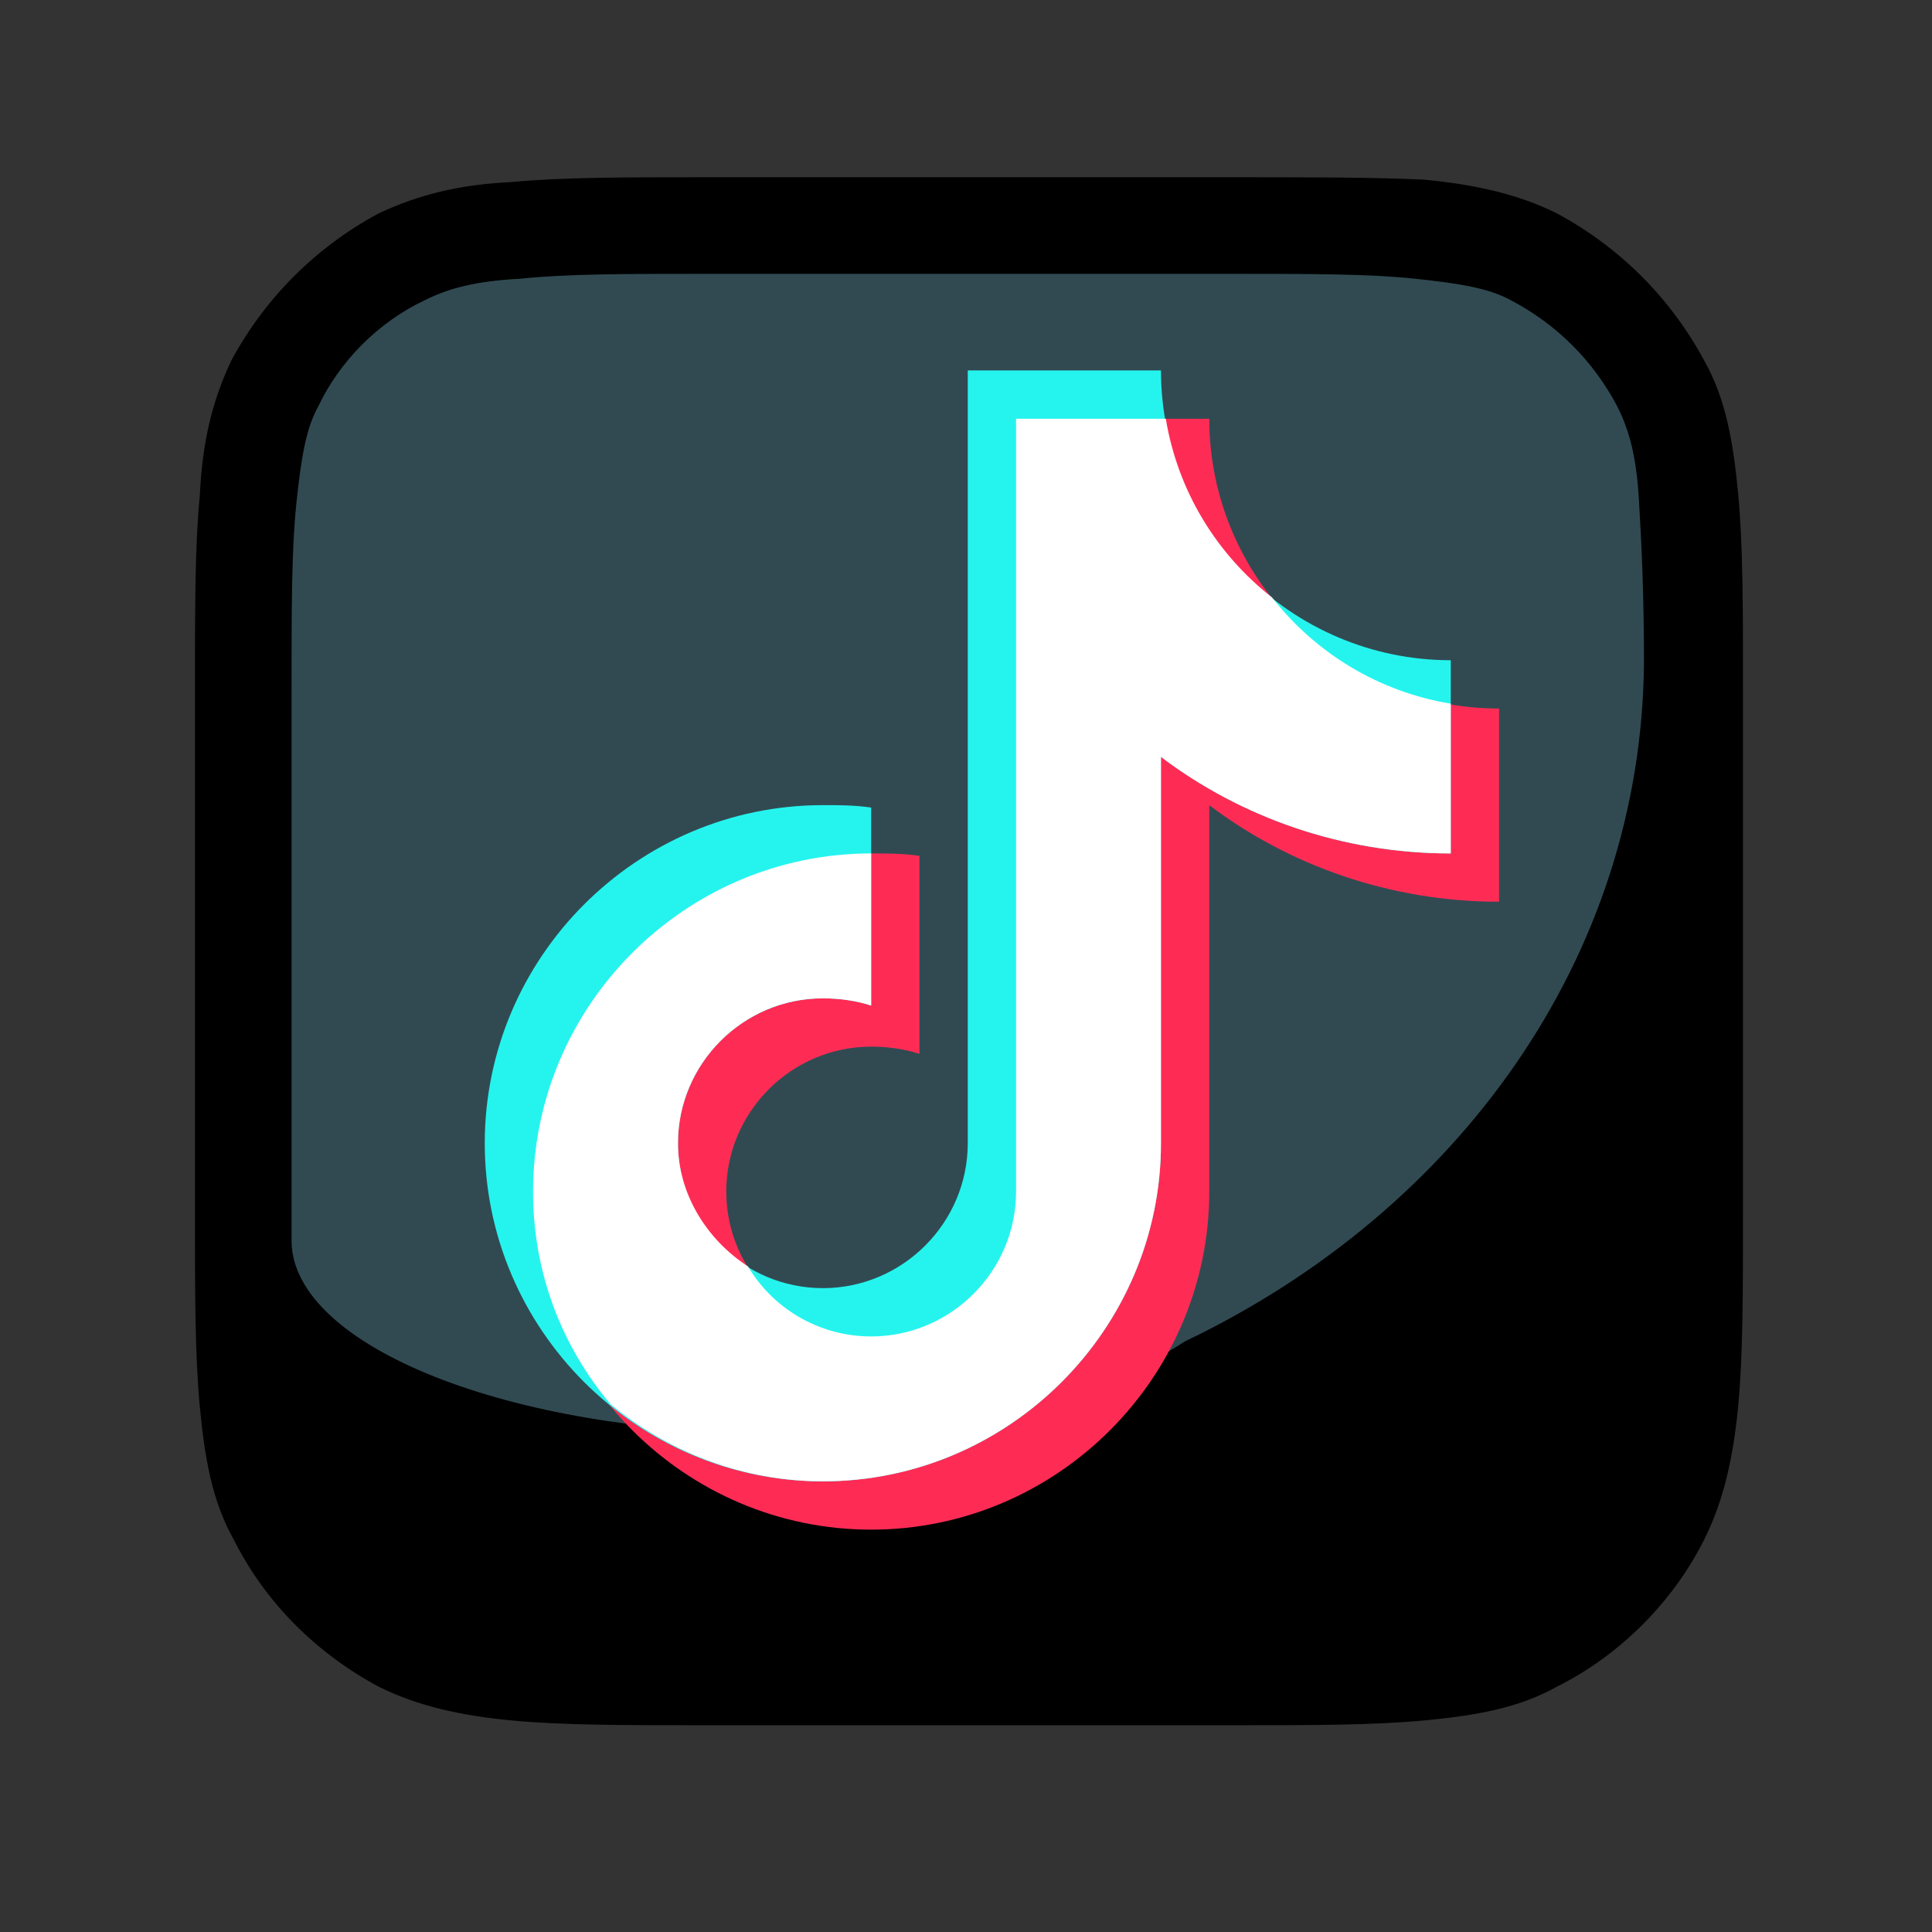
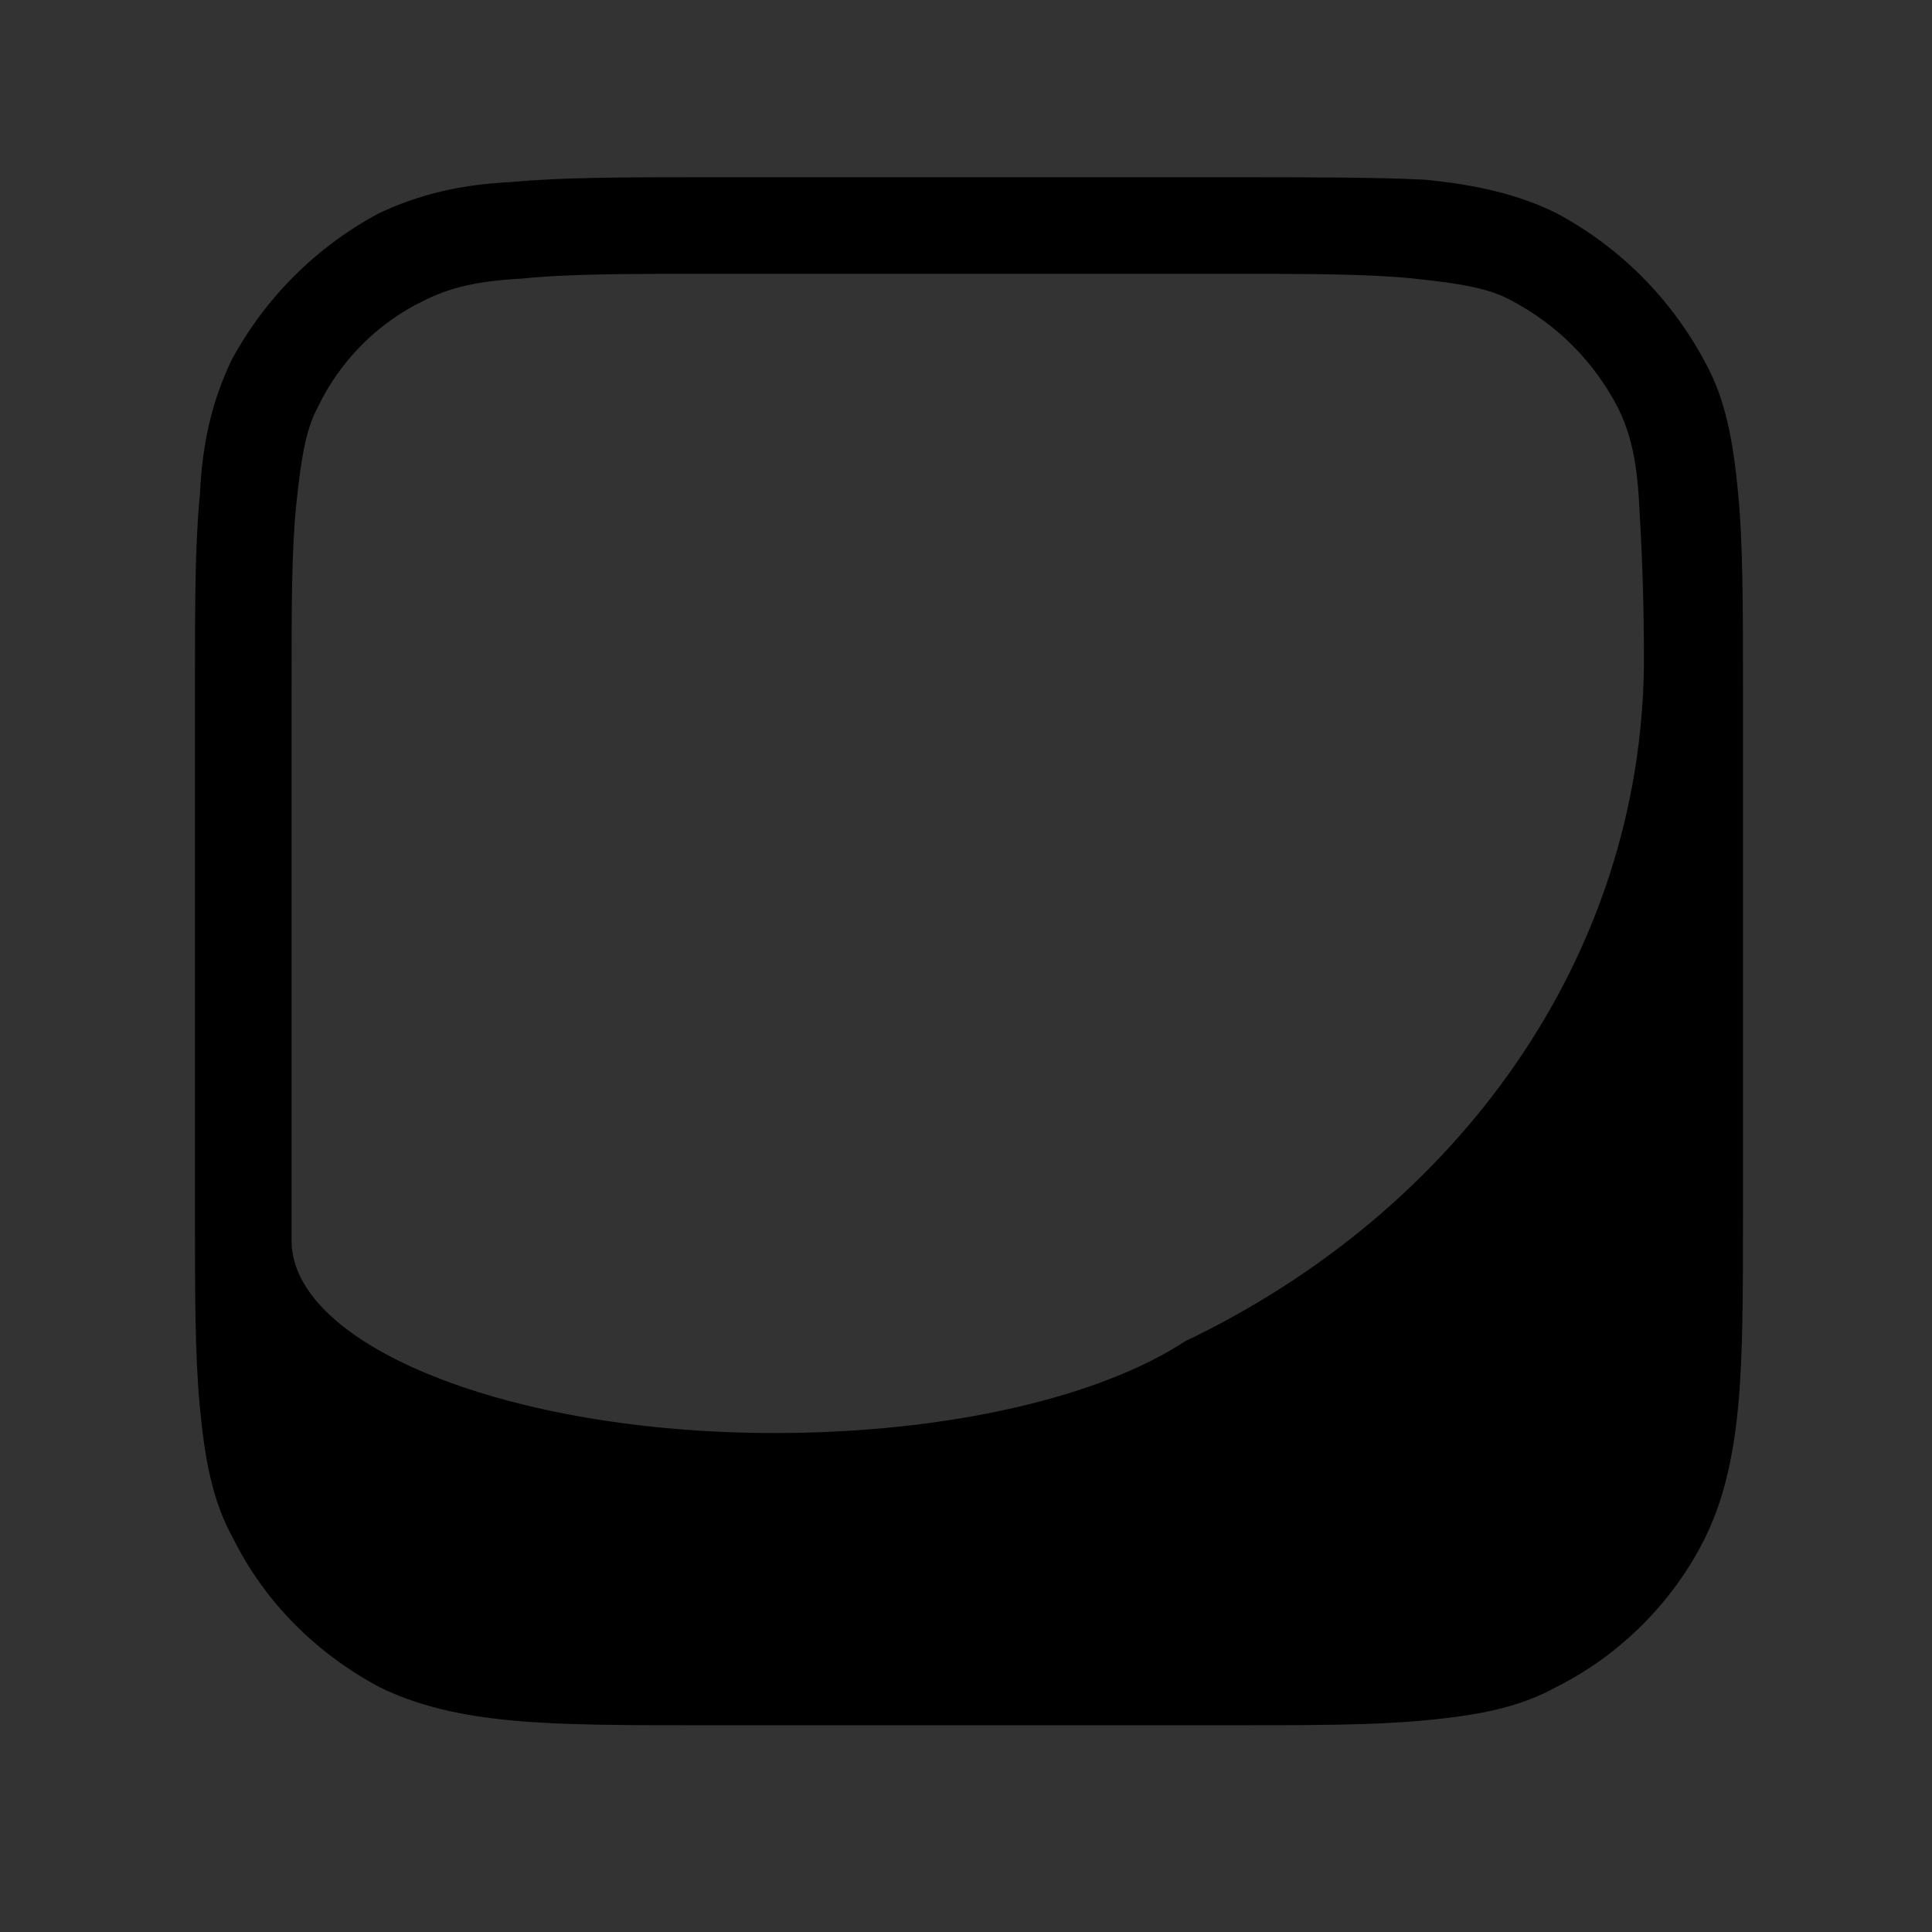
<svg xmlns="http://www.w3.org/2000/svg" xmlns:ns1="http://sodipodi.sourceforge.net/DTD/sodipodi-0.dtd" xmlns:ns2="http://www.inkscape.org/namespaces/inkscape" id="Layer_1" version="1.1" viewBox="0 0 80 80" xml:space="preserve" ns1:docname="tiktok_logo_icon_188431.svg" width="80" height="80" ns2:export-filename="tiktok_logo_icon_188431.png" ns2:export-xdpi="300" ns2:export-ydpi="300" ns2:version="1.4 (unknown)">
  <rect x="0" y="0" width="80" height="80" fill="#333333" stroke="none" />
  <defs id="defs5" />
  <ns1:namedview id="namedview5" pagecolor="#ffffff" bordercolor="#000000" borderopacity="0.25" ns2:showpageshadow="2" ns2:pageopacity="0.0" ns2:pagecheckerboard="0" ns2:deskcolor="#d1d1d1" ns2:zoom="8.1750775" ns2:cx="28.623582" ns2:cy="30.886557" ns2:window-width="1920" ns2:window-height="1052" ns2:window-x="1920" ns2:window-y="0" ns2:window-maximized="1" ns2:current-layer="Layer_1" />
  <style type="text/css" id="style1">
	.st0{fill:#314A52;}
	.st1{fill-rule:evenodd;clip-rule:evenodd;}
	.st2{fill:#FE2C55;}
	.st3{fill:#25F4EE;}
	.st4{fill:#FFFFFF;}
</style>
  <g id="TikTok" transform="translate(8.073,7.339)">
-     <path class="st0" d="M 3,13 C 3,7.5 7.5,3 13,3 h 38 c 5.5,0 10,4.5 10,10 v 38 c 0,5.5 -4.5,10 -10,10 H 13 C 7.5,61 3,56.5 3,51 Z" id="path1" />
    <path class="st1" d="m 9.5,5.1 c 1,-0.5 2.1,-0.8 4,-0.9 C 15.4,4 17.8,4 21.2,4 h 21.6 c 3.4,0 5.8,0 7.7,0.2 1.9,0.2 3.1,0.4 4,0.9 1.9,1 3.4,2.5 4.4,4.4 0.5,1 0.8,2.1 0.9,4 0.1,1.7 0.2,3.8 0.2,6.6 C 59.9,32.3 52.3,42.8 41,48.2 37.5,50.5 31.2,52 24,52 13,52 4.1,48.4 4,44.1 4,43.7 4,43.3 4,42.8 V 21.2 C 4,17.8 4,15.4 4.2,13.5 4.4,11.6 4.6,10.4 5.1,9.5 6,7.6 7.6,6 9.5,5.1 Z M 42.9,0 H 21.1 C 17.8,0 15.2,0 13.1,0.2 11,0.3 9.3,0.7 7.6,1.5 5,2.9 2.9,5 1.5,7.6 0.7,9.3 0.3,11 0.2,13.2 0,15.2 0,17.8 0,21.1 v 21.8 c 0,3.3 0,5.9 0.2,8 0.2,2.1 0.5,3.9 1.4,5.5 1.3,2.6 3.4,4.7 6,6.1 1.6,0.8 3.4,1.2 5.5,1.4 2.1,0.2 4.7,0.2 8,0.2 h 21.8 c 3.3,0 5.9,0 8,-0.2 2.1,-0.2 3.9,-0.5 5.5,-1.4 2.6,-1.3 4.8,-3.5 6.1,-6.1 0.8,-1.6 1.2,-3.4 1.4,-5.5 0.2,-2.1 0.2,-4.7 0.2,-8 V 21.1 c 0,-3.3 0,-5.9 -0.2,-8 C 63.7,11 63.4,9.2 62.5,7.6 61.1,5 59,2.9 56.4,1.5 54.8,0.7 53,0.3 50.9,0.1 48.8,0 46.2,0 42.9,0 Z" id="path2" />
-     <path class="st2" d="M 54,22 C 47.4,22 42,16.6 42,10 h -8 v 32 c 0,3.3 -2.7,6 -6,6 -3.3,0 -6,-2.7 -6,-6 0,-3.3 2.7,-6 6,-6 0.7,0 1.4,0.1 2,0.3 V 28.1 C 29.3,28 28.7,28 28,28 c -7.7,0 -14,6.3 -14,14 0,7.7 6.3,14 14,14 7.7,0 14,-6.3 14,-14 V 26 c 3.3,2.5 7.5,4 12,4 z" id="path3" />
-     <path class="st3" d="M 52,20 C 45.4,20 40,14.6 40,8 h -8 v 32 c 0,3.3 -2.7,6 -6,6 -3.3,0 -6,-2.7 -6,-6 0,-3.3 2.7,-6 6,-6 0.7,0 1.4,0.1 2,0.3 V 26.1 C 27.3,26 26.7,26 26,26 c -7.7,0 -14,6.3 -14,14 0,7.7 6.3,14 14,14 7.7,0 14,-6.3 14,-14 V 24 c 3.3,2.5 7.5,4 12,4 z" id="path4" />
-     <path class="st4" d="M 52,21.8 C 49,21.3 46.4,19.7 44.6,17.4 42.3,15.6 40.7,13 40.2,10 H 34 v 32 c 0,3.3 -2.7,6 -6,6 -2.2,0 -4.1,-1.2 -5.1,-2.9 C 21.2,44 20,42.1 20,40 c 0,-3.3 2.7,-6 6,-6 0.7,0 1.4,0.1 2,0.3 V 28 c -7.7,0 -14,6.3 -14,14 0,3.4 1.2,6.4 3.2,8.8 2.4,2 5.5,3.2 8.8,3.2 7.7,0 14,-6.3 14,-14 V 24 c 3.3,2.5 7.5,4 12,4 z" id="path5" />
  </g>
</svg>